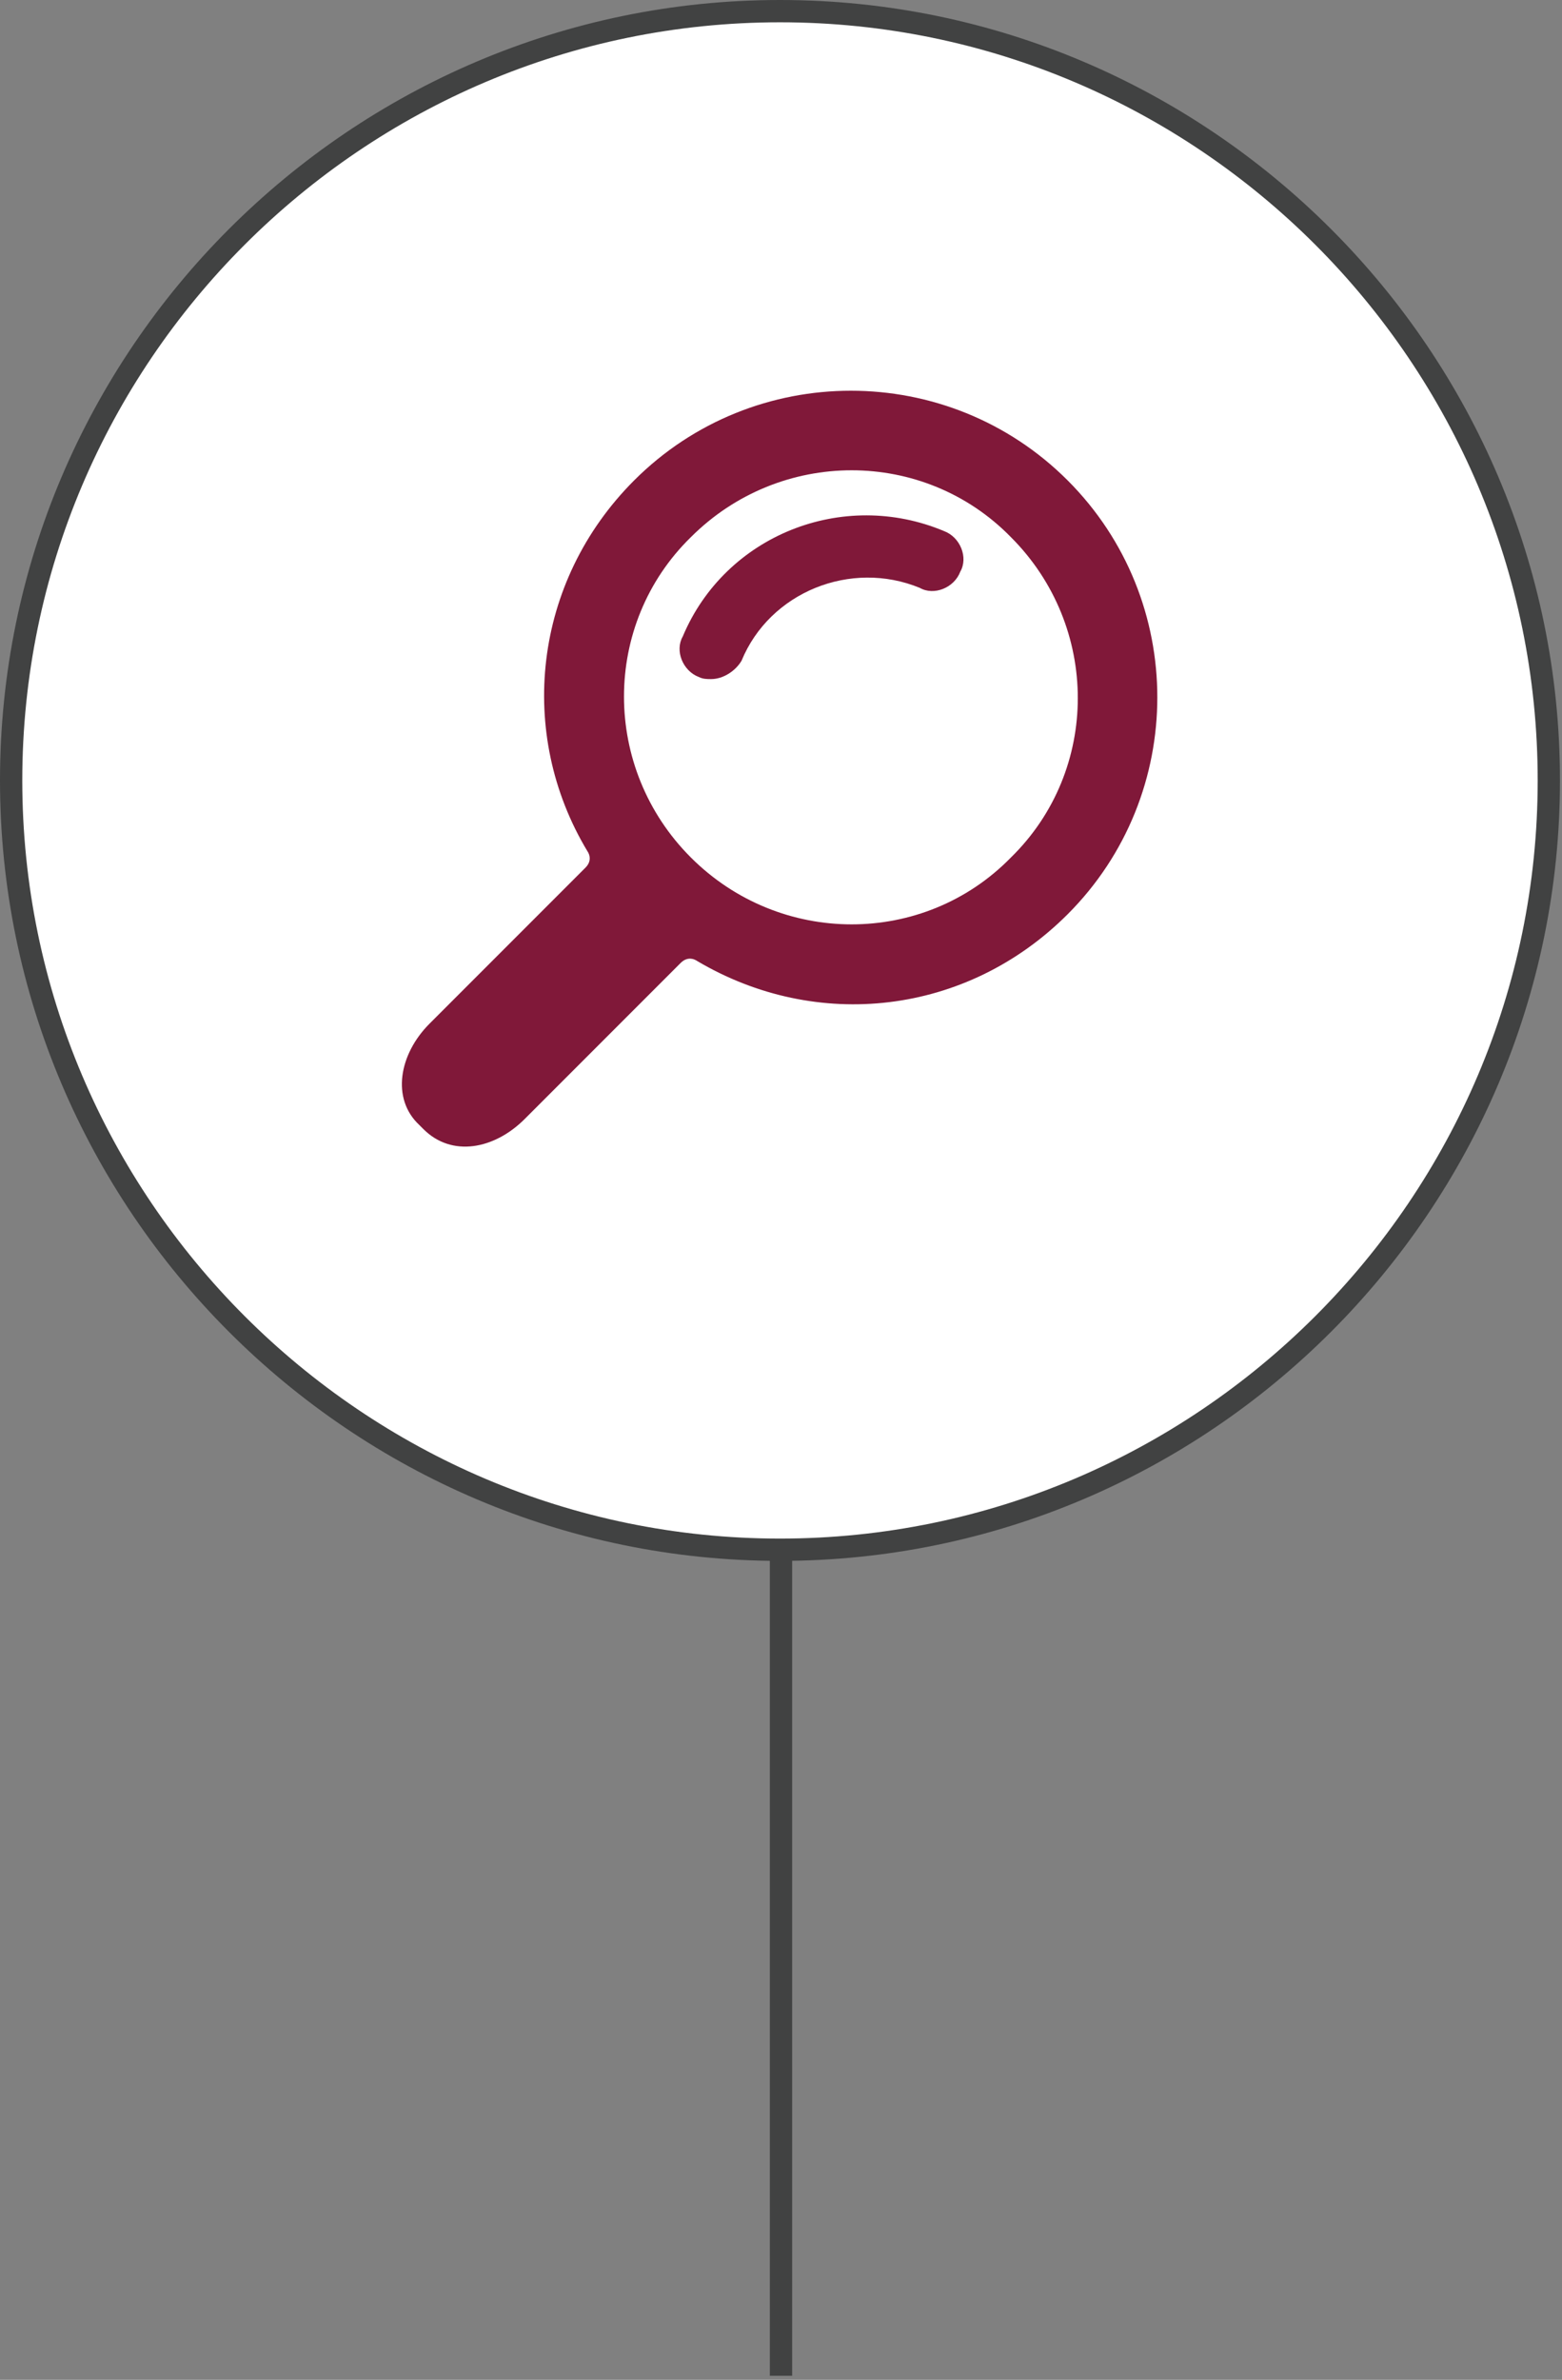
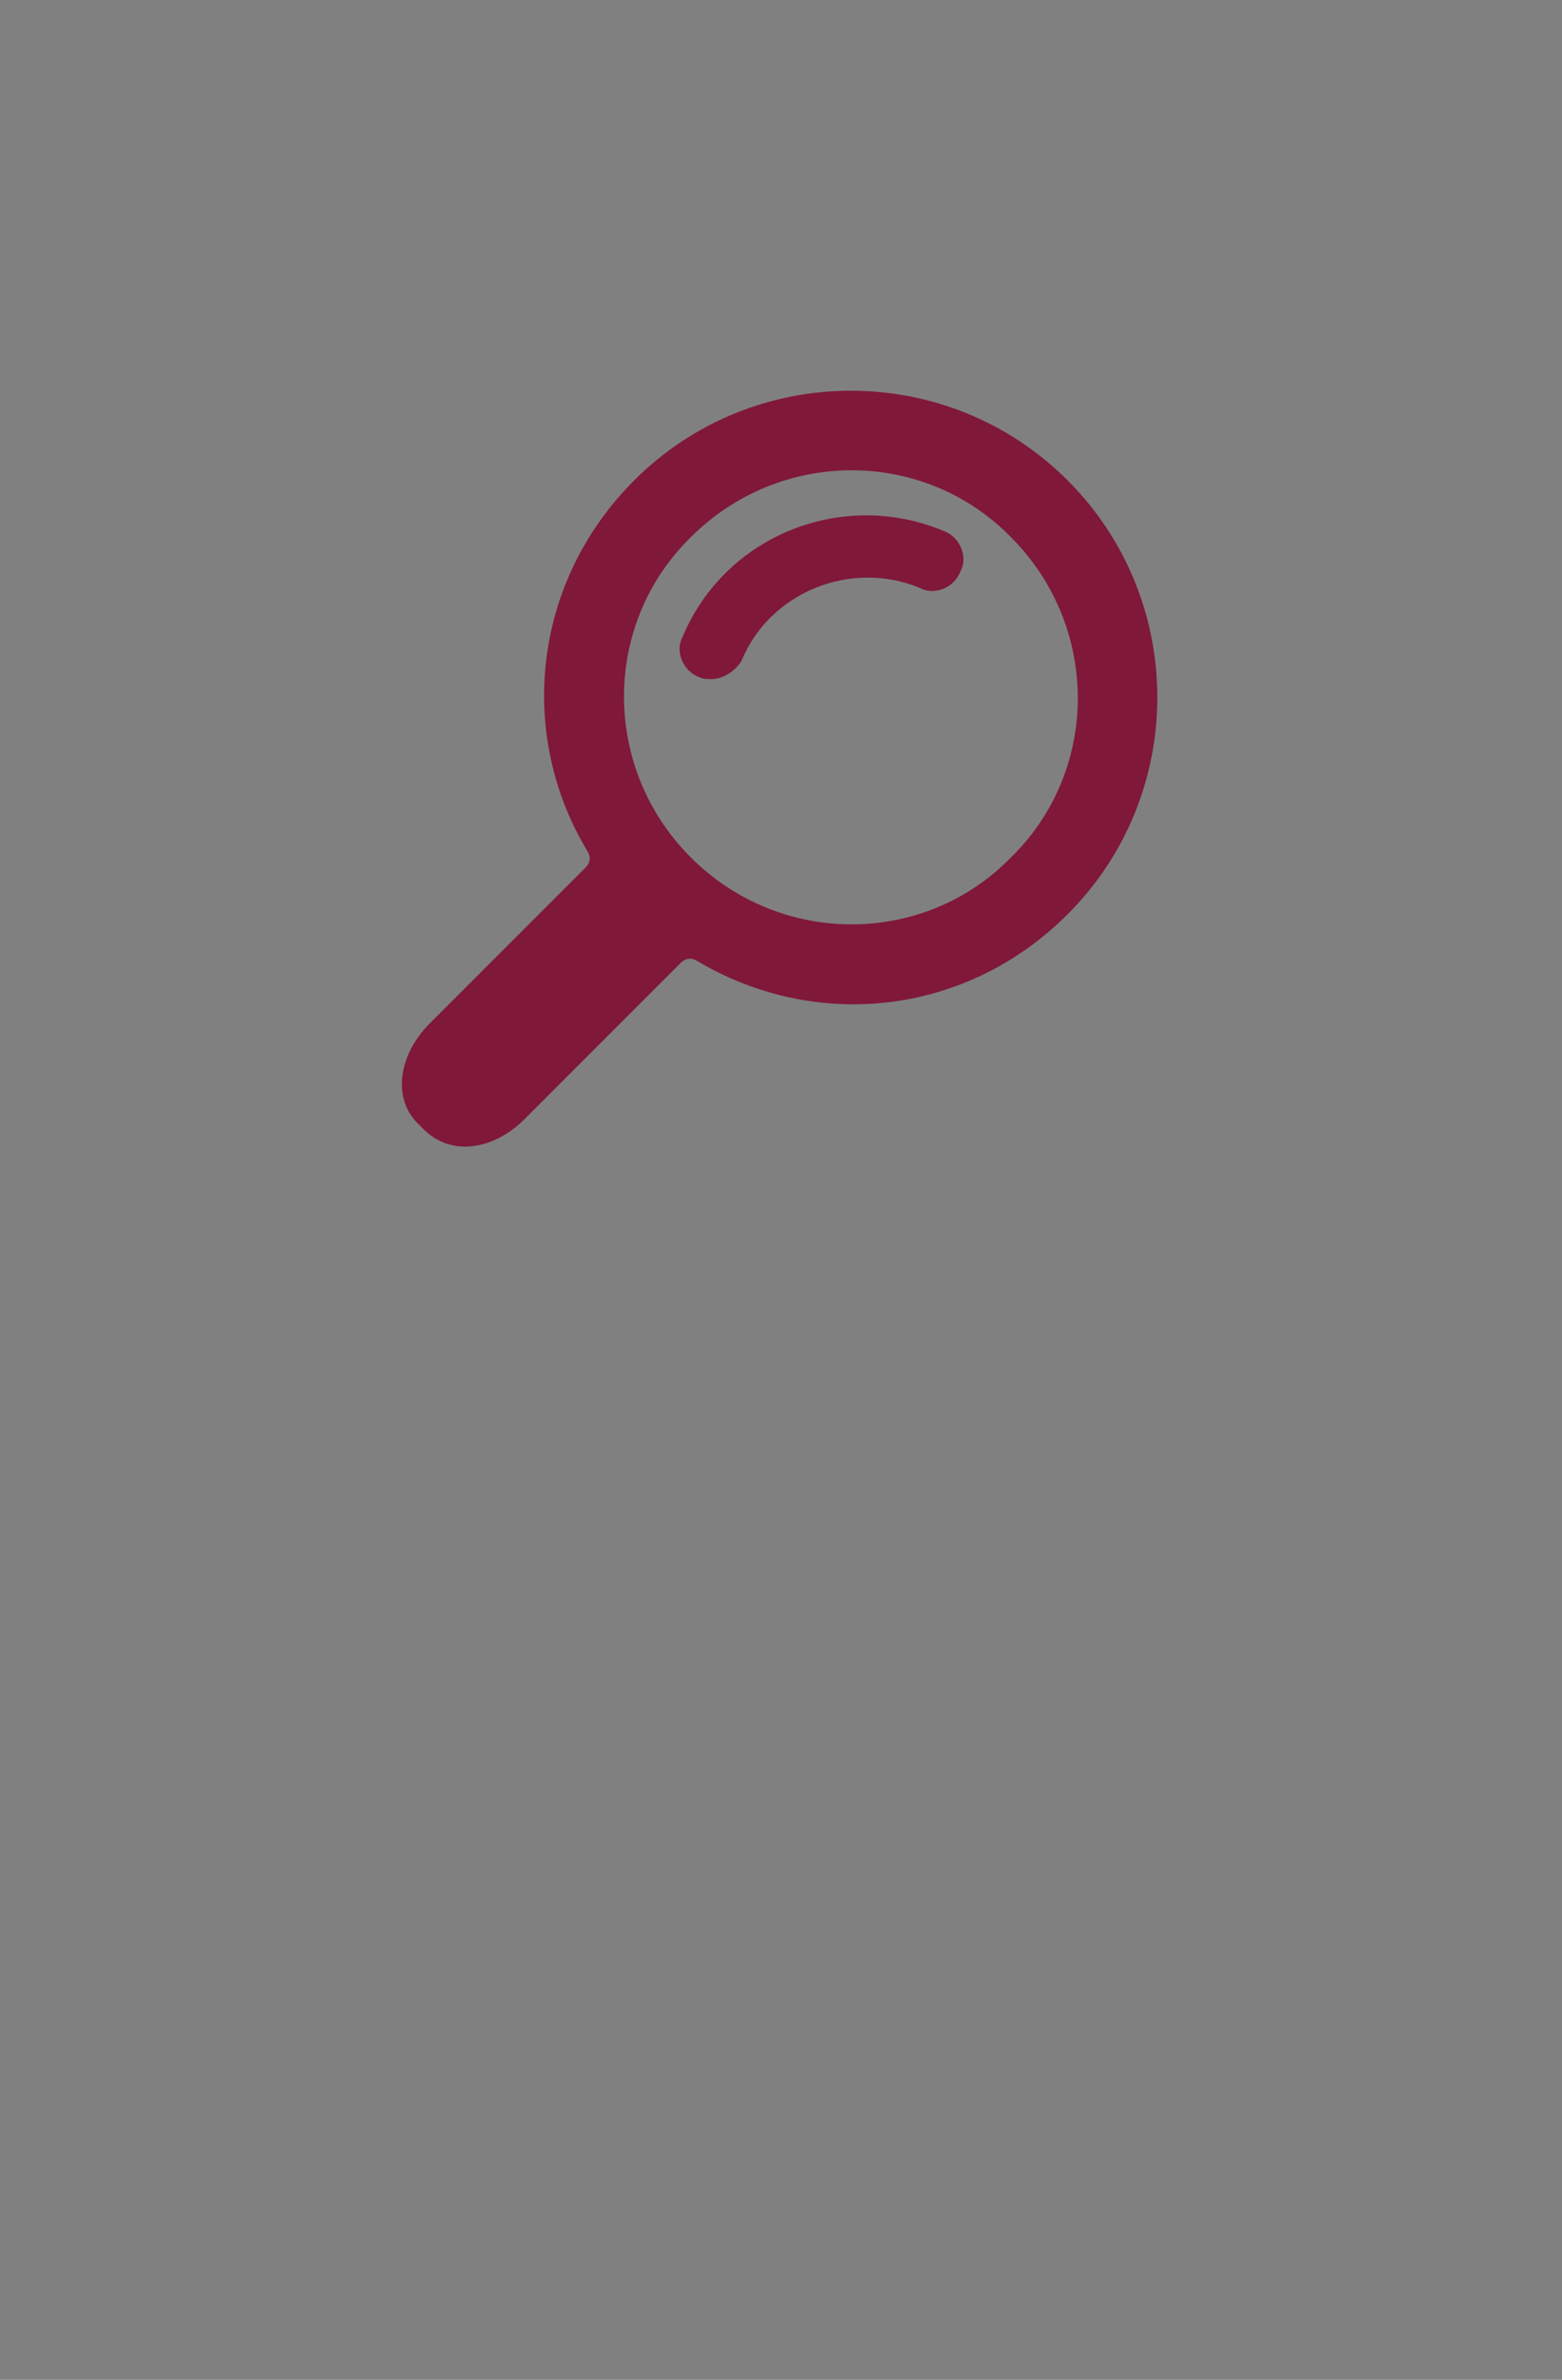
<svg xmlns="http://www.w3.org/2000/svg" version="1.1" id="Layer_1" x="0px" y="0px" viewBox="0 0 77.1 117.4" style="enable-background:new 0 0 77.1 117.4;" xml:space="preserve">
  <rect x="0" y="0" width="77.1" height="117.4" fill="#808080" stroke="none" />
  <style type="text/css">
	.st0{fill:#FFFFFF;}
	.st1{fill:#414242;}
	.st2{fill:#801839;}
	.st3{fill:none;stroke:#801839;stroke-width:0.57;stroke-miterlimit:10;}
	.st4{fill:none;stroke:#A22162;stroke-width:1.26;stroke-miterlimit:10;}
	.st5{clip-path:url(#SVGID_2_);}
	.st6{opacity:0.45;fill:#FFFFFF;}
	.st7{opacity:0.58;fill:#FFFFFF;}
	.st8{clip-path:url(#SVGID_8_);}
	.st9{clip-path:url(#SVGID_10_);}
	.st10{clip-path:url(#SVGID_14_);}
	.st11{opacity:0.15;}
</style>
-   <circle class="st0" cx="38.6" cy="38.5" r="37.6" />
  <g>
    <g>
-       <path class="st1" d="M38.5,77C17.3,77,0,59.7,0,38.5S17.3,0,38.5,0S77,17.3,77,38.5S59.7,77,38.5,77z M38.5,1.1    C17.9,1.1,1.1,17.9,1.1,38.5s16.8,37.4,37.4,37.4c20.6,0,37.4-16.8,37.4-37.4S59.1,1.1,38.5,1.1z" />
-     </g>
+       </g>
    <g>
-       <rect x="38" y="76.5" class="st1" width="1.1" height="40.7" />
-     </g>
+       </g>
    <g>
      <g>
        <g>
          <path class="st2" d="M52.7,45.1c5.9-5.9,5.9-15.5,0-21.4c-5.9-5.9-15.5-5.9-21.4,0c-5,5-5.8,12.5-2.3,18.3c0,0,0.3,0.4-0.1,0.8      l-7.7,7.7c-1.5,1.5-1.9,3.7-0.5,5l0.2,0.2c1.4,1.4,3.5,1,5-0.5l7.7-7.7c0.4-0.4,0.8-0.1,0.8-0.1C40.3,50.9,47.7,50.1,52.7,45.1      L52.7,45.1z M34.1,42.3c-4.4-4.4-4.4-11.5,0-15.8c4.4-4.4,11.5-4.4,15.8,0c4.4,4.4,4.4,11.5,0,15.8      C45.6,46.7,38.5,46.7,34.1,42.3L34.1,42.3z M34.1,42.3" />
        </g>
      </g>
      <g>
        <path class="st2" d="M35.1,33.5c-0.2,0-0.4,0-0.6-0.1c-0.8-0.3-1.2-1.3-0.8-2c2.1-5,7.9-7.3,12.9-5.2c0.8,0.3,1.2,1.3,0.8,2     c-0.3,0.8-1.3,1.2-2,0.8c-3.4-1.4-7.4,0.2-8.8,3.6C36.3,33.1,35.7,33.5,35.1,33.5L35.1,33.5z M35.1,33.5" />
      </g>
    </g>
  </g>
</svg>